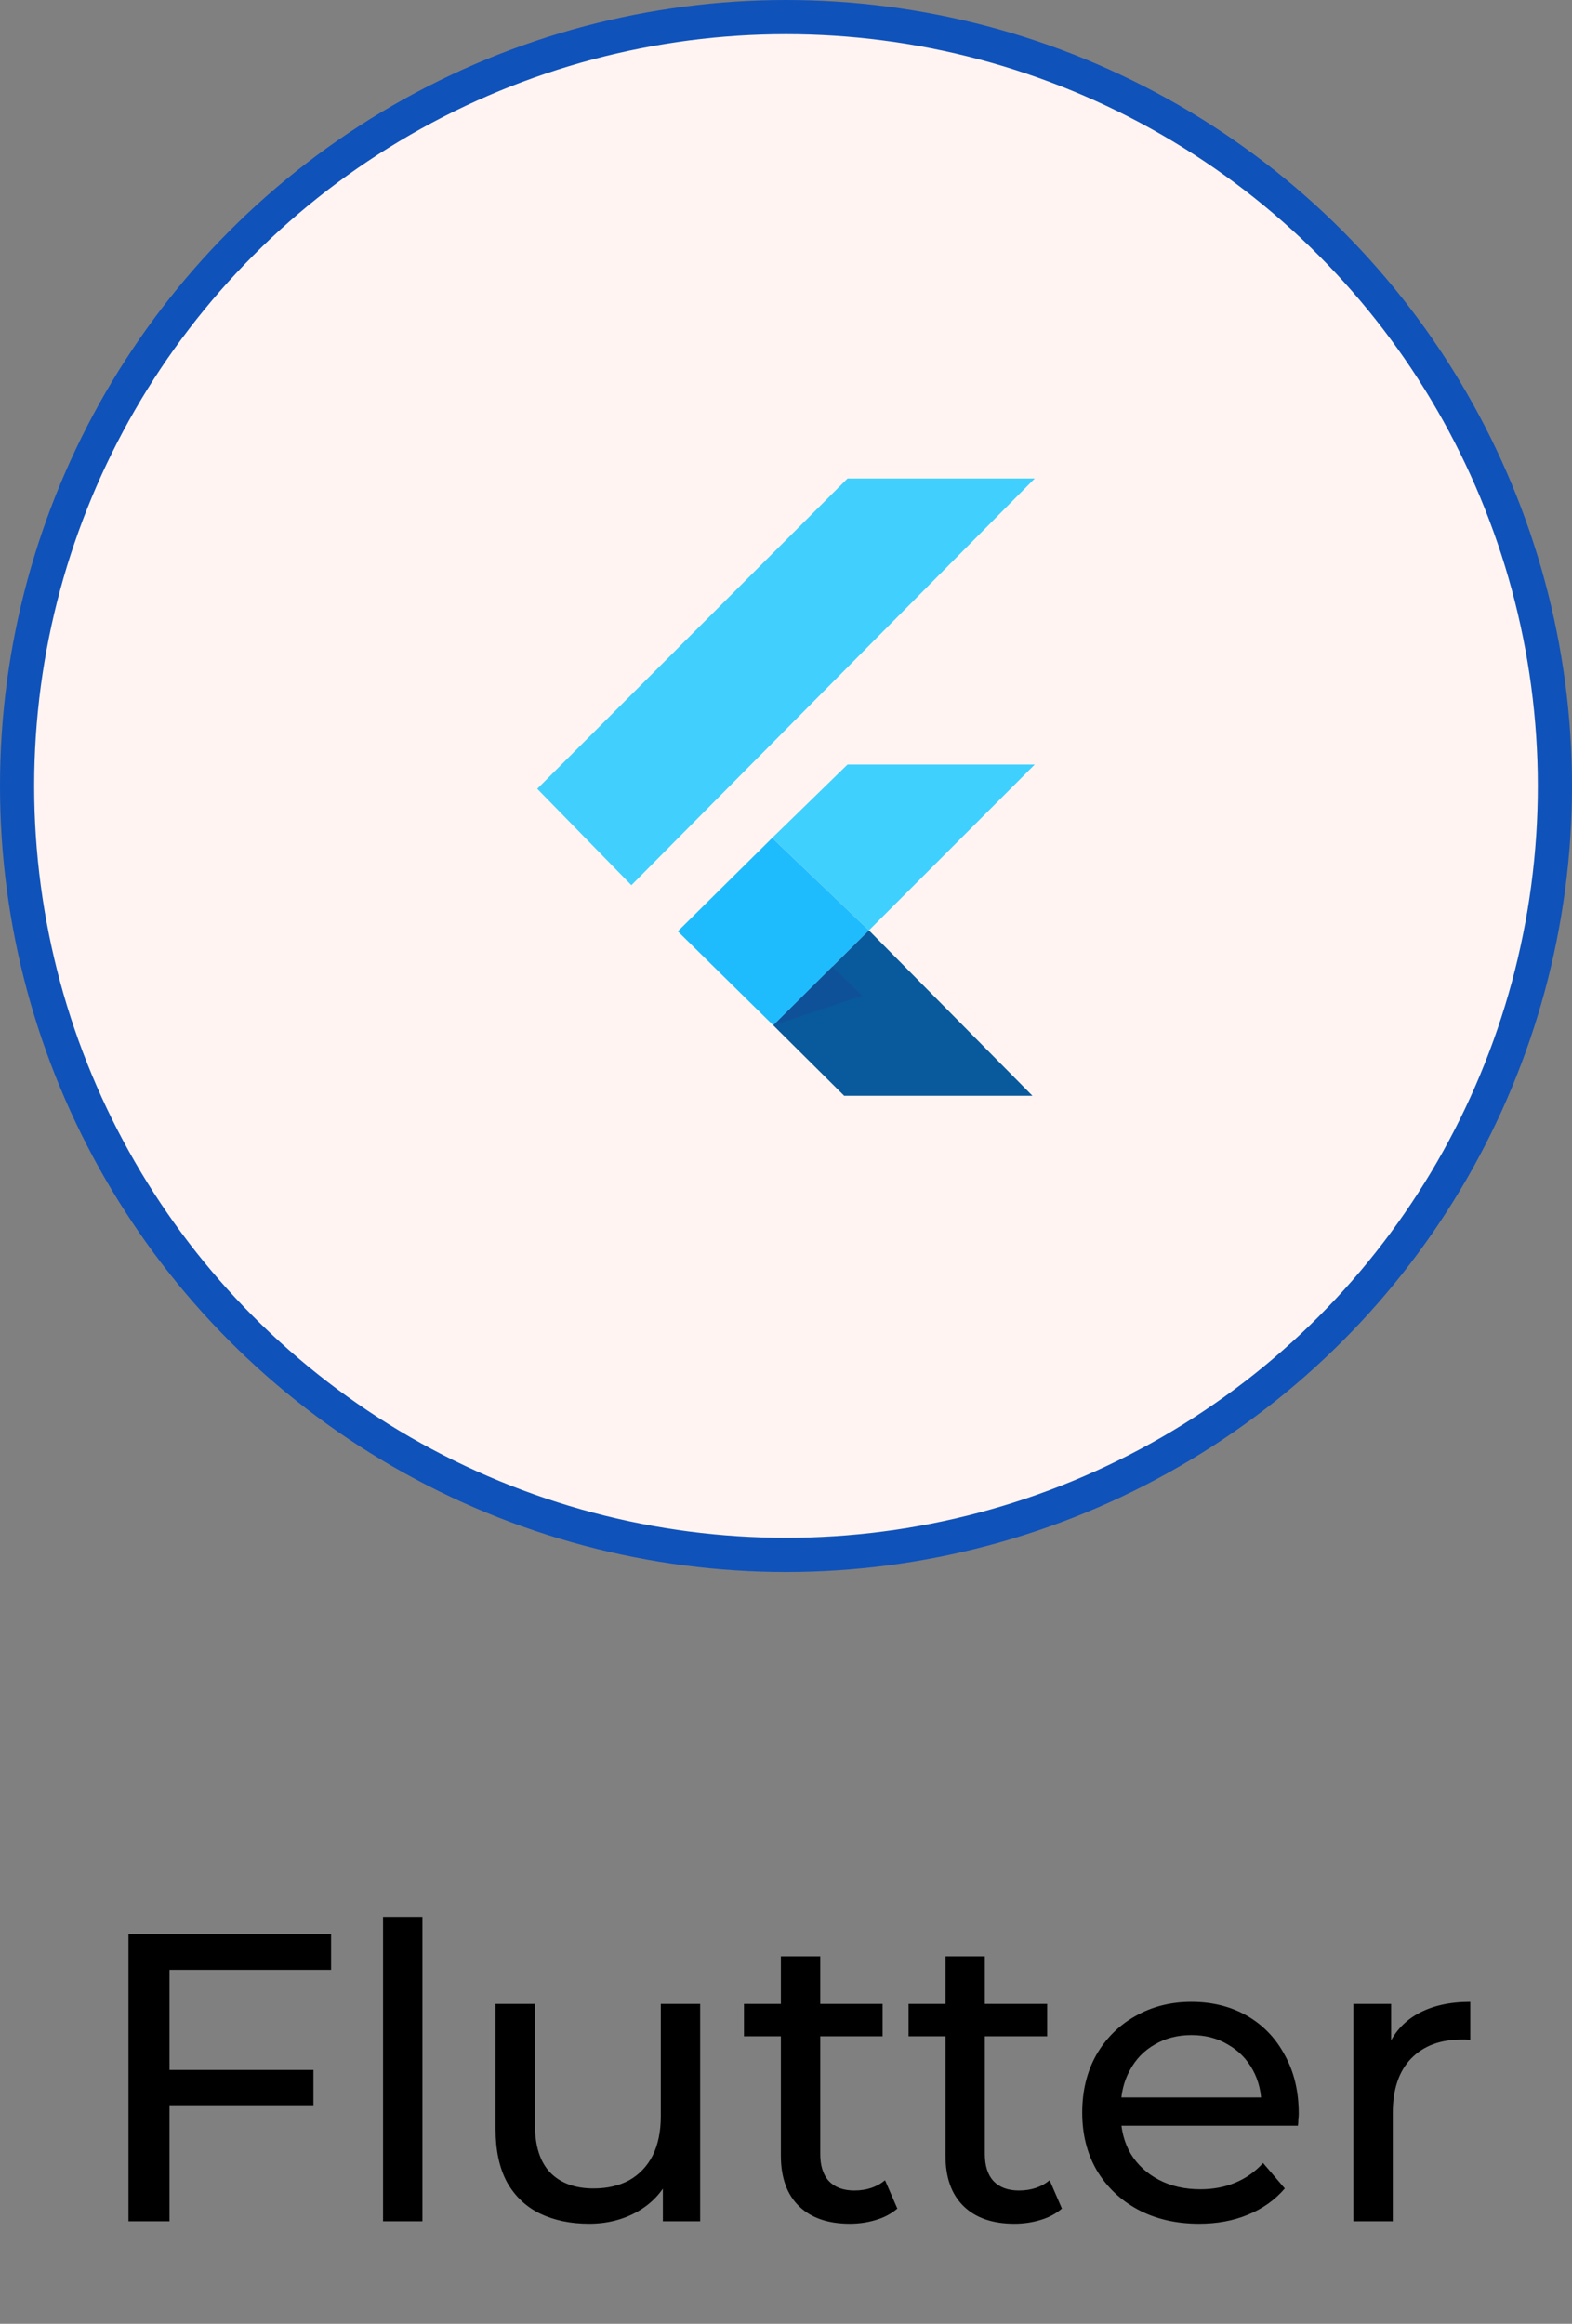
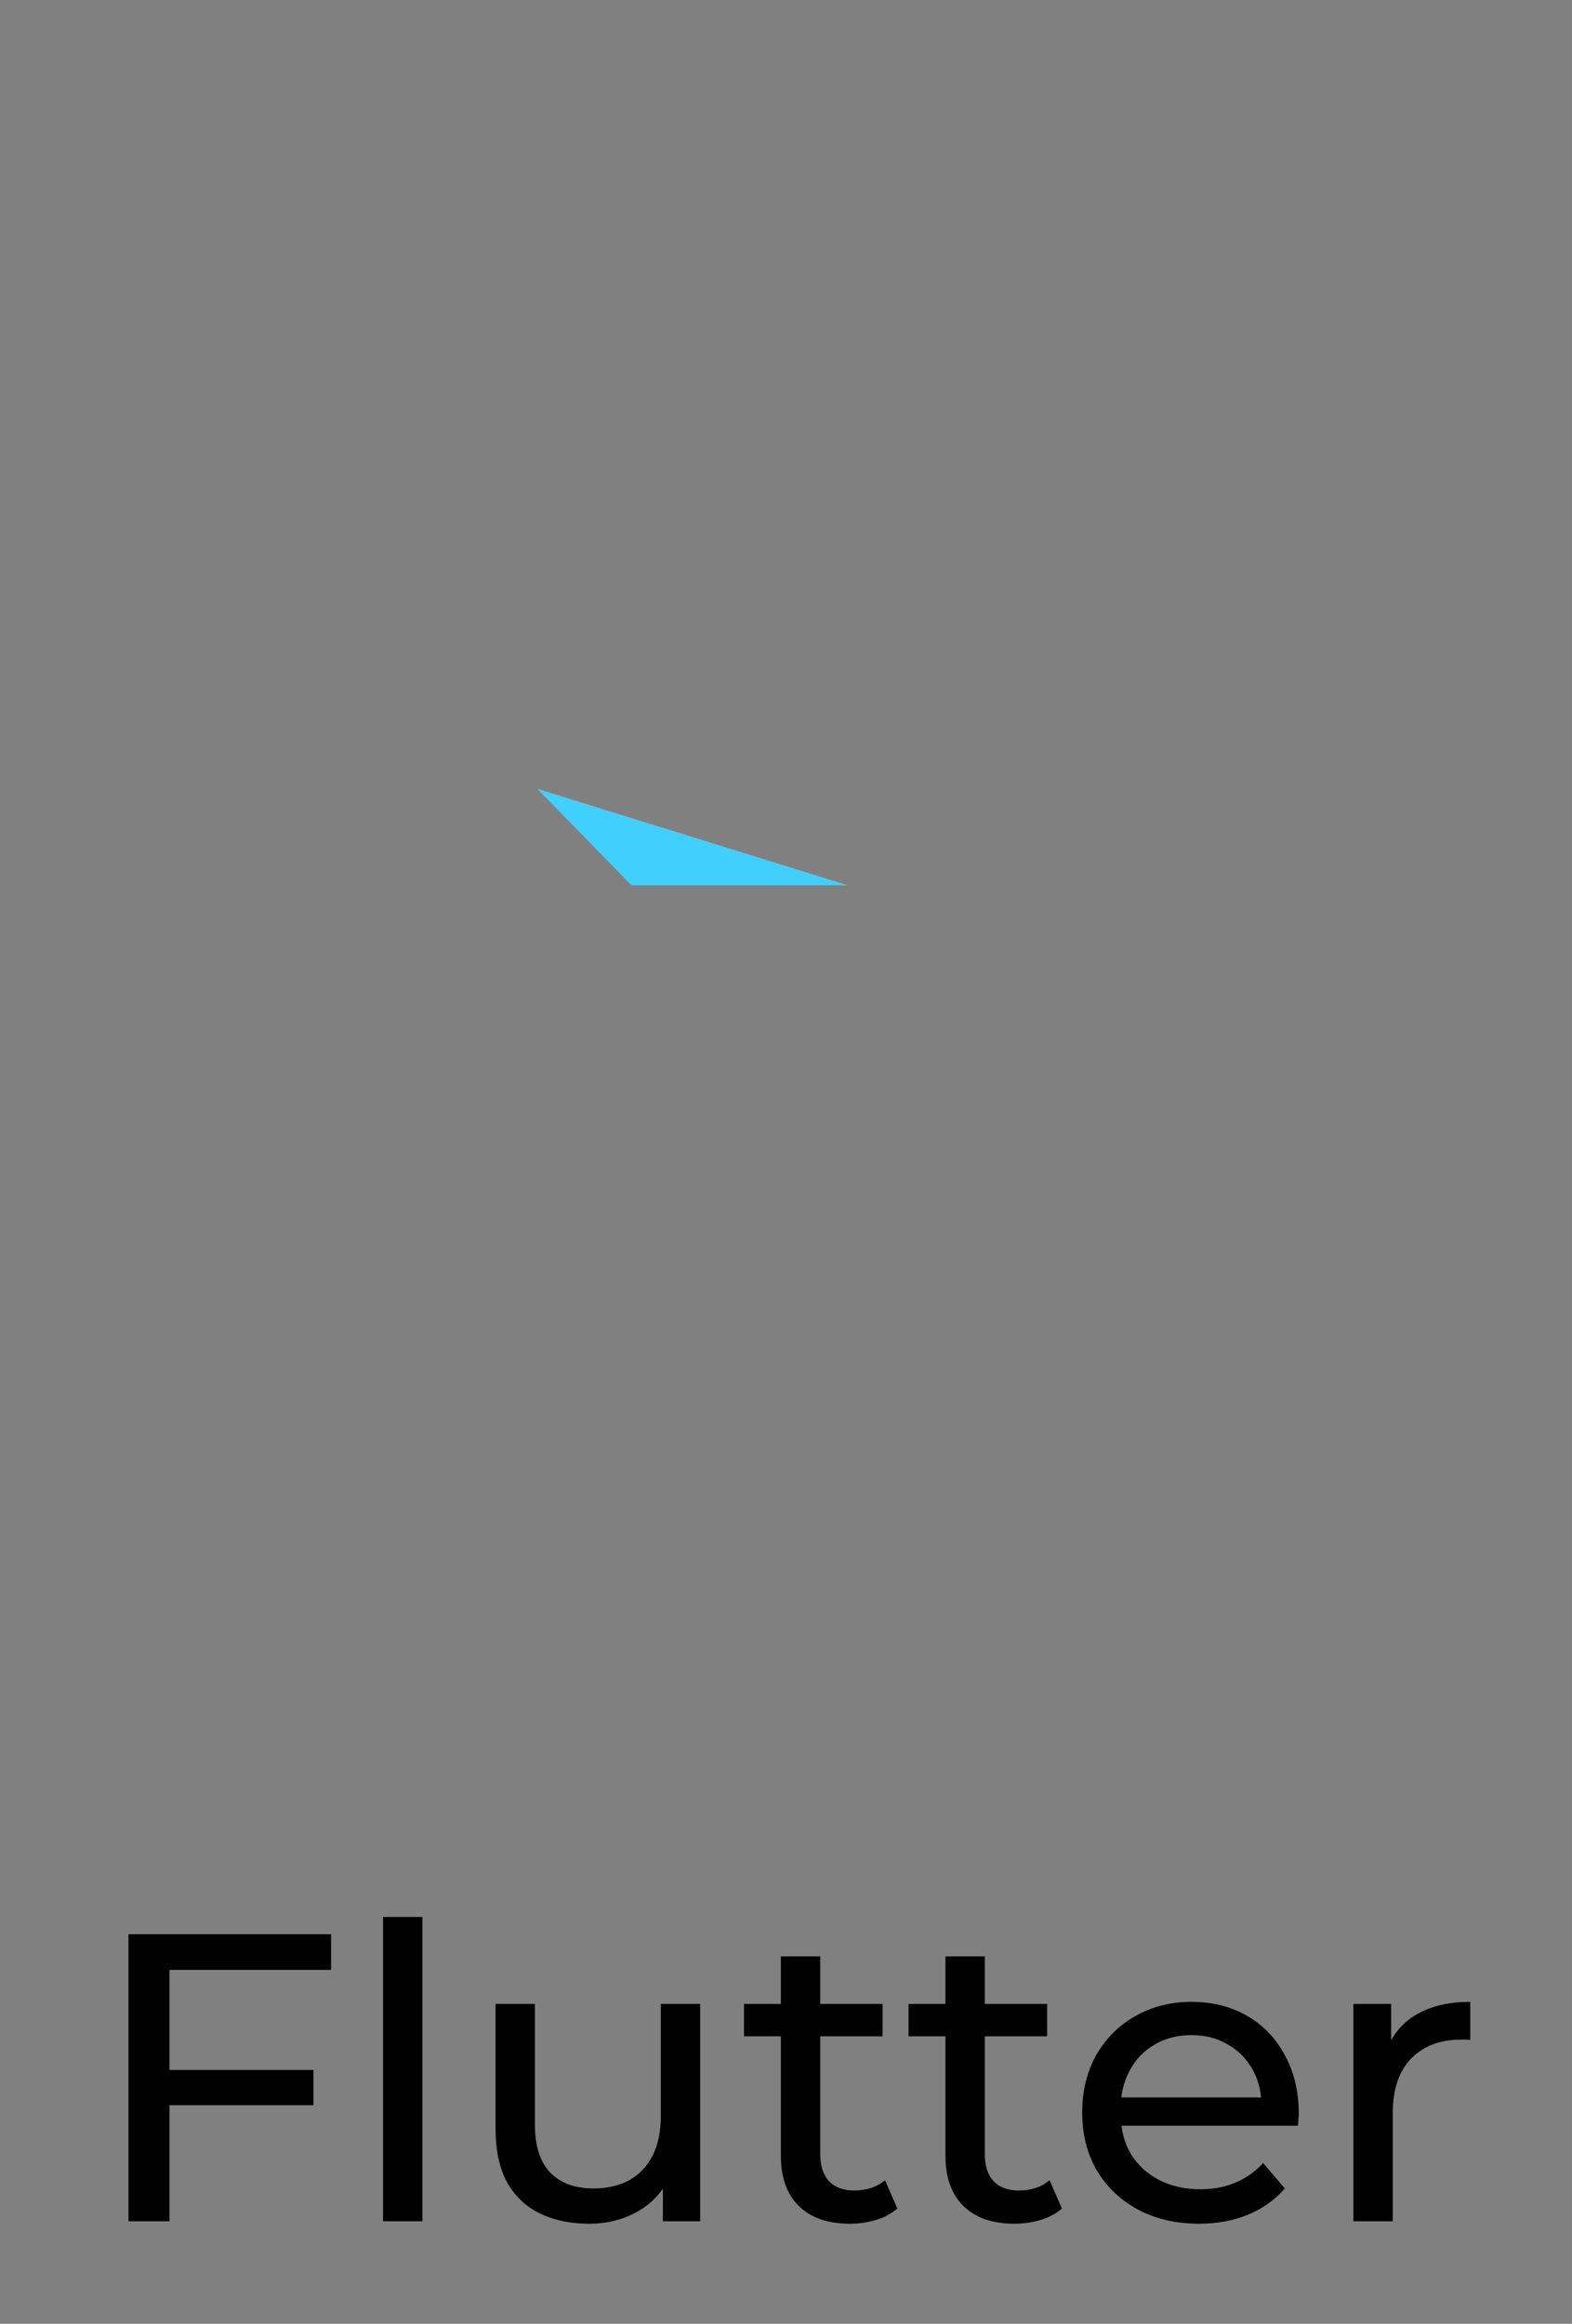
<svg xmlns="http://www.w3.org/2000/svg" width="92" height="136" viewBox="0 0 92 136" fill="none">
  <rect x="0" y="0" width="92" height="136" fill="#808080" stroke="none" />
-   <circle cx="46" cy="46" r="45" fill="#FFF4F1" stroke="#0F52BA" stroke-width="2" />
-   <path d="M45.19 49.041L49.601 44.744H60.559L50.852 54.451L45.19 49.041Z" fill="#40D0FD" />
-   <path d="M31.441 46.164L36.952 51.807L60.56 28.002H49.602L31.441 46.164Z" fill="#41D0FD" />
-   <path d="M39.668 54.505L45.258 60.012L50.852 54.451L45.19 49.041L39.668 54.505Z" fill="#1FBCFD" />
-   <path d="M45.258 60.01L50.852 54.449L60.422 64.129H49.403L45.258 60.01Z" fill="#095A9D" />
-   <path d="M45.258 60.01L50.47 58.276L48.714 56.574L45.258 60.01Z" fill="#0E5199" />
+   <path d="M31.441 46.164L36.952 51.807H49.602L31.441 46.164Z" fill="#41D0FD" />
  <path d="M9.68 121.144H18.344V123.208H9.68V121.144ZM9.92 130H7.52V113.2H19.376V115.288H9.92V130ZM22.418 130V112.192H24.722V130H22.418ZM34.474 130.144C33.386 130.144 32.425 129.944 31.593 129.544C30.777 129.144 30.137 128.536 29.674 127.72C29.226 126.888 29.002 125.848 29.002 124.6V117.28H31.305V124.336C31.305 125.584 31.602 126.52 32.194 127.144C32.801 127.768 33.65 128.08 34.737 128.08C35.538 128.08 36.233 127.92 36.825 127.6C37.417 127.264 37.873 126.784 38.194 126.16C38.514 125.52 38.673 124.752 38.673 123.856V117.28H40.977V130H38.794V126.568L39.154 127.48C38.737 128.328 38.114 128.984 37.282 129.448C36.45 129.912 35.514 130.144 34.474 130.144ZM49.732 130.144C48.452 130.144 47.46 129.8 46.756 129.112C46.052 128.424 45.7 127.44 45.7 126.16V114.496H48.004V126.064C48.004 126.752 48.172 127.28 48.508 127.648C48.86 128.016 49.356 128.2 49.996 128.2C50.716 128.2 51.316 128 51.796 127.6L52.516 129.256C52.164 129.56 51.74 129.784 51.244 129.928C50.764 130.072 50.26 130.144 49.732 130.144ZM43.54 119.176V117.28H51.652V119.176H43.54ZM59.364 130.144C58.084 130.144 57.093 129.8 56.389 129.112C55.684 128.424 55.333 127.44 55.333 126.16V114.496H57.636V126.064C57.636 126.752 57.804 127.28 58.141 127.648C58.492 128.016 58.989 128.2 59.629 128.2C60.349 128.2 60.949 128 61.428 127.6L62.148 129.256C61.797 129.56 61.373 129.784 60.877 129.928C60.397 130.072 59.892 130.144 59.364 130.144ZM53.172 119.176V117.28H61.285V119.176H53.172ZM70.176 130.144C68.816 130.144 67.616 129.864 66.576 129.304C65.552 128.744 64.752 127.976 64.176 127C63.616 126.024 63.336 124.904 63.336 123.64C63.336 122.376 63.608 121.256 64.152 120.28C64.712 119.304 65.472 118.544 66.432 118C67.408 117.44 68.504 117.16 69.72 117.16C70.952 117.16 72.04 117.432 72.984 117.976C73.928 118.52 74.664 119.288 75.192 120.28C75.736 121.256 76.008 122.4 76.008 123.712C76.008 123.808 76 123.92 75.984 124.048C75.984 124.176 75.976 124.296 75.96 124.408H65.136V122.752H74.76L73.824 123.328C73.84 122.512 73.672 121.784 73.32 121.144C72.968 120.504 72.48 120.008 71.856 119.656C71.248 119.288 70.536 119.104 69.72 119.104C68.92 119.104 68.208 119.288 67.584 119.656C66.96 120.008 66.472 120.512 66.12 121.168C65.768 121.808 65.592 122.544 65.592 123.376V123.76C65.592 124.608 65.784 125.368 66.168 126.04C66.568 126.696 67.12 127.208 67.824 127.576C68.528 127.944 69.336 128.128 70.248 128.128C71 128.128 71.68 128 72.288 127.744C72.912 127.488 73.456 127.104 73.92 126.592L75.192 128.08C74.616 128.752 73.896 129.264 73.032 129.616C72.184 129.968 71.232 130.144 70.176 130.144ZM79.207 130V117.28H81.415V120.736L81.199 119.872C81.551 118.992 82.143 118.32 82.975 117.856C83.807 117.392 84.831 117.16 86.047 117.16V119.392C85.951 119.376 85.855 119.368 85.759 119.368C85.679 119.368 85.599 119.368 85.519 119.368C84.287 119.368 83.311 119.736 82.591 120.472C81.871 121.208 81.511 122.272 81.511 123.664V130H79.207Z" fill="black" />
</svg>